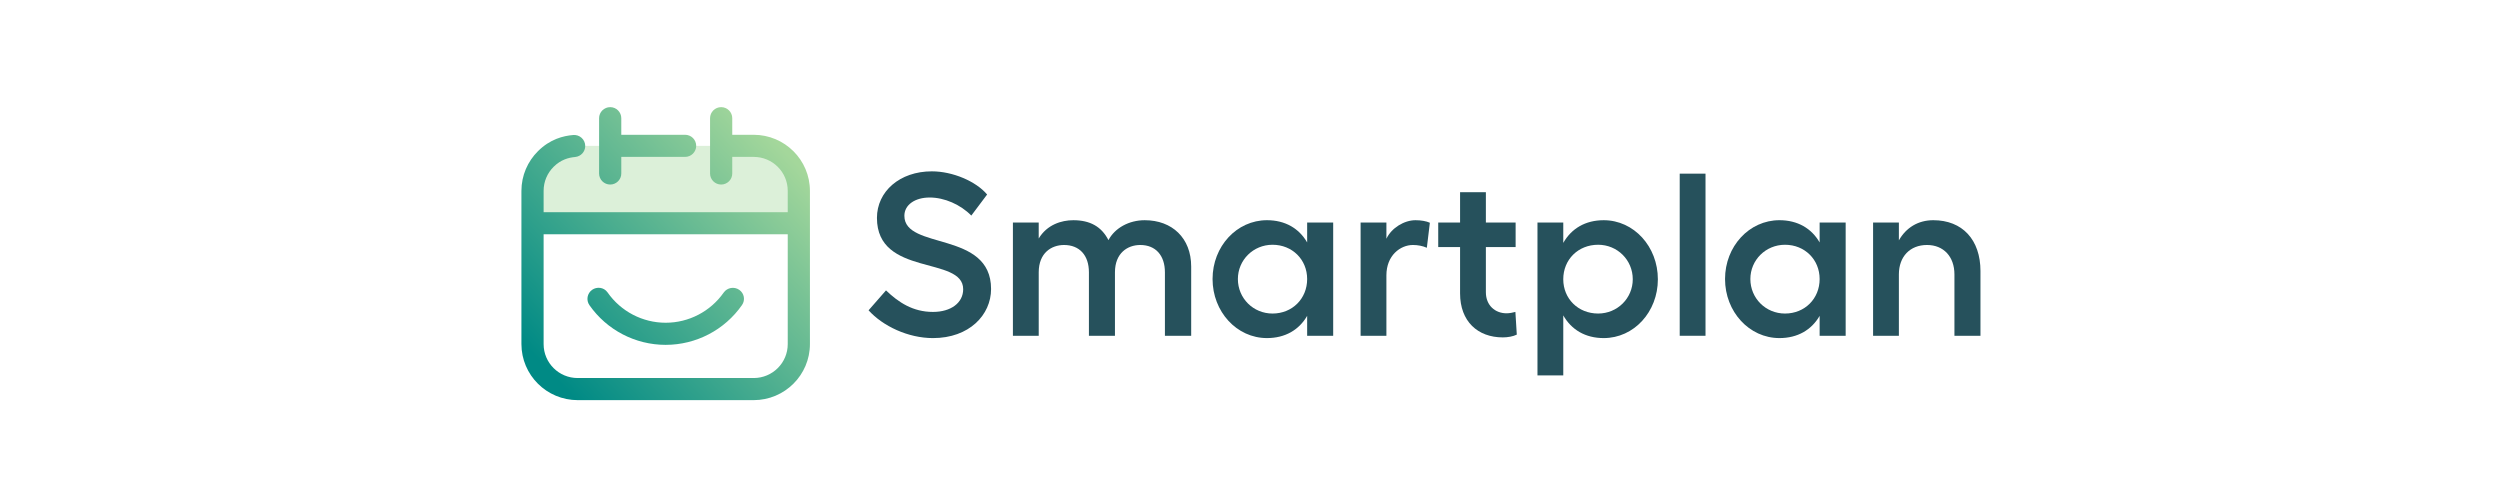
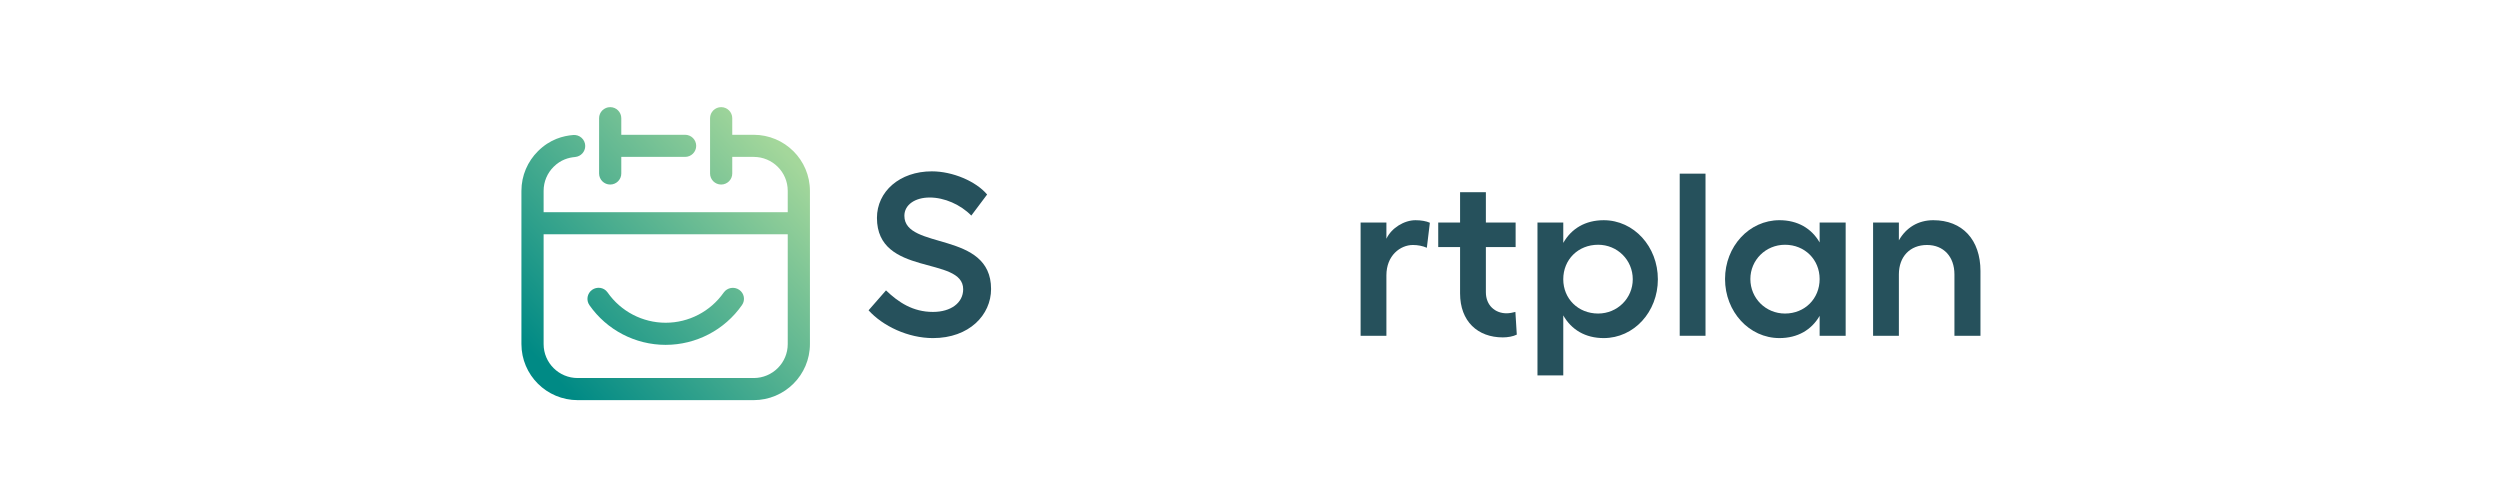
<svg xmlns="http://www.w3.org/2000/svg" xmlns:ns1="http://sodipodi.sourceforge.net/DTD/sodipodi-0.dtd" xmlns:ns2="http://www.inkscape.org/namespaces/inkscape" height="39" viewBox="0 0 195 39" width="195" version="1.1" id="svg35" ns1:docname="smartplan1.svg" ns2:version="0.92.4 (5da689c313, 2019-01-14)">
  <defs id="defs39" />
  <ns1:namedview pagecolor="#ffffff" bordercolor="#666666" borderopacity="1" objecttolerance="10" gridtolerance="10" guidetolerance="10" ns2:pageopacity="0" ns2:pageshadow="2" ns2:window-width="1920" ns2:window-height="1027" id="namedview37" showgrid="false" ns2:zoom="1.7948718" ns2:cx="96.385714" ns2:cy="17.271428" ns2:window-x="-8" ns2:window-y="-8" ns2:window-maximized="1" ns2:current-layer="svg35" />
  <linearGradient id="a" x1="35.459" x2="4.265" y1="5.877" y2="35.5" gradientTransform="scale(0.992,1.008)" gradientUnits="userSpaceOnUse">
    <stop offset="0" stop-color="#a4d79b" id="stop2" />
    <stop offset="1" stop-color="#008a85" id="stop4" />
  </linearGradient>
  <g id="g33" ns2:export-xdpi="148.29535" ns2:export-ydpi="148.29535" transform="matrix(0.586,0,0,0.586,40.671,8.357)" style="fill:none;fill-rule:nonzero">
    <g transform="translate(46.156,8.462)" id="g25" style="fill:#26515c">
      <path d="M 15.831,3.166 13.727,5.971 C 12.273,4.491 10.138,3.567 8.189,3.567 c -1.98,0 -3.372,0.986 -3.372,2.435 0,4.593 11.54,1.942 11.54,9.742 0,3.453 -2.908,6.535 -7.735,6.535 -3.31,0 -6.683,-1.603 -8.57,-3.699 L 2.372,15.929 c 1.67,1.603 3.589,2.867 6.25,2.867 2.382,0 4.022,-1.202 4.022,-3.021 0,-4.47 -11.478,-1.634 -11.478,-9.495 0,-3.514 3.032,-6.196 7.301,-6.196 2.785,-7.3554e-4 5.878,1.325 7.364,3.082 z" id="path7" ns2:connector-curvature="0" />
-       <path d="m 42.993,12.753 v 9.217 h -3.496 v -8.446 c 0,-2.25 -1.237,-3.638 -3.279,-3.638 -1.701,0 -3.372,1.079 -3.372,3.638 v 8.447 h -3.465 v -8.447 c 0,-2.281 -1.268,-3.638 -3.31,-3.638 -1.67,0 -3.372,1.048 -3.372,3.638 v 8.447 H 19.264 V 6.896 h 3.434 v 2.127 c 1.114,-1.85 3.032,-2.435 4.61,-2.435 2.197,0 3.743,0.832 4.672,2.651 0.866,-1.634 2.753,-2.651 4.826,-2.651 3.65,0 6.187,2.373 6.187,6.165 z" id="path9" ns2:connector-curvature="0" />
-       <path d="M 61.894,6.896 V 21.97 h -3.465 v -2.651 c -1.083,1.88 -2.939,2.959 -5.352,2.959 -4.022,0 -7.239,-3.514 -7.239,-7.861 0,-4.347 3.218,-7.83 7.239,-7.83 2.413,0 4.269,1.079 5.352,2.959 V 6.895 h 3.465 z m -3.465,7.522 c 0,-2.589 -1.98,-4.562 -4.61,-4.562 -2.568,0 -4.61,2.035 -4.61,4.562 0,2.559 2.042,4.593 4.61,4.593 2.629,0 4.61,-1.973 4.61,-4.593 z" id="path11" ns2:connector-curvature="0" />
      <path d="m 74.763,6.927 -0.402,3.329 c -0.557,-0.247 -1.207,-0.37 -1.856,-0.37 -1.67,0 -3.527,1.387 -3.527,4.038 v 8.046 H 65.544 V 6.896 h 3.434 v 2.158 c 0.681,-1.449 2.382,-2.466 3.867,-2.466 0.743,0 1.454,0.123 1.918,0.339 z" id="path13" ns2:connector-curvature="0" />
      <path d="m 86.333,21.816 c -0.495,0.247 -1.207,0.37 -1.856,0.37 -3.341,0 -5.693,-2.127 -5.693,-5.857 V 10.164 H 75.876 V 6.896 h 2.908 V 2.857 H 82.218 v 4.038 h 3.96 V 10.163 H 82.218 v 6.011 c 0,1.757 1.238,2.805 2.753,2.805 0.371,0 0.866,-0.092 1.176,-0.185 z" id="path15" ns2:connector-curvature="0" />
      <path d="m 105.112,14.448 c 0,4.347 -3.187,7.83 -7.208,7.83 -2.444,0 -4.3,-1.11 -5.383,-3.021 v 7.984 H 89.086 V 6.896 h 3.434 v 2.713 c 1.083,-1.911 2.939,-3.021 5.383,-3.021 4.021,0 7.208,3.514 7.208,7.861 z m -3.342,0 c 0,-2.559 -2.042,-4.593 -4.61,-4.593 -2.661,0 -4.641,1.973 -4.641,4.593 0,2.589 1.98,4.562 4.641,4.562 2.568,0 4.61,-2.035 4.61,-4.562 z" id="path17" ns2:connector-curvature="0" />
      <path d="m 111.453,21.97 h -3.434 V 0.391 h 3.434 z" id="path19" ns2:connector-curvature="0" />
      <path d="M 130.108,6.896 V 21.97 h -3.465 v -2.651 c -1.083,1.88 -2.939,2.959 -5.352,2.959 -4.022,0 -7.239,-3.514 -7.239,-7.861 0,-4.347 3.218,-7.83 7.239,-7.83 2.413,0 4.269,1.079 5.352,2.959 V 6.895 h 3.465 z m -3.465,7.522 c 0,-2.589 -1.98,-4.562 -4.61,-4.562 -2.568,0 -4.61,2.035 -4.61,4.562 0,2.559 2.042,4.593 4.61,4.593 2.63,0 4.61,-1.973 4.61,-4.593 z" id="path21" ns2:connector-curvature="0" />
      <path d="m 148.051,13.369 v 8.601 h -3.465 v -8.169 c 0,-2.374 -1.454,-3.915 -3.651,-3.915 -2.259,0 -3.743,1.541 -3.743,3.915 v 8.169 h -3.434 V 6.896 h 3.434 v 2.373 c 0.959,-1.695 2.568,-2.682 4.579,-2.682 3.868,0 6.281,2.589 6.281,6.782 z" id="path23" ns2:connector-curvature="0" />
    </g>
    <g id="g31">
-       <path d="m 2.585,14.349 v -4.315 c 0,-2.692 2.199,-4.883 4.901,-4.883 H 30.916 c 2.702,0 4.901,2.191 4.901,4.883 v 4.315 z" id="path27" ns2:connector-curvature="0" style="opacity:0.38;fill:#a4d79b" />
      <path d="m 19.201,31.642 c -4.041,0 -7.835,-1.974 -10.148,-5.282 -0.466,-0.667 -0.302,-1.584 0.367,-2.049 l 0.01,-0.007 c 0.575,-0.399 1.52,-0.382 2.041,0.364 1.761,2.523 4.651,4.03 7.731,4.03 3.072,0 5.957,-1.5 7.719,-4.013 0.47,-0.671 1.398,-0.836 2.071,-0.368 l 0.009,0.006 c 0.658,0.457 0.82,1.358 0.363,2.015 -2.312,3.32 -6.113,5.303 -10.163,5.303 z M 10.339,8.83 c 0,0.813 0.661,1.472 1.477,1.472 0.816,0 1.477,-0.659 1.477,-1.472 V 6.623 h 8.493 c 0.816,0 1.477,-0.659 1.477,-1.472 0,-0.813 -0.661,-1.472 -1.477,-1.472 H 13.293 V 1.472 C 13.293,0.659 12.632,0 11.816,0 11,0 10.339,0.659 10.339,1.472 Z m 28.063,2.319 c 0,-4.126 -3.356,-7.47 -7.496,-7.47 H 28.063 V 1.472 C 28.063,0.659 27.402,0 26.586,0 25.77,0 25.109,0.659 25.109,1.472 v 7.358 c 0,0.813 0.661,1.472 1.477,1.472 0.816,0 1.477,-0.659 1.477,-1.472 V 6.623 h 2.854 c 2.503,0 4.531,2.021 4.531,4.515 v 2.843 H 2.954 v -2.843 c 0,-1.247 0.507,-2.376 1.327,-3.192 C 5.235,6.995 6.279,6.713 7.145,6.637 7.907,6.57 8.493,5.935 8.493,5.173 8.493,4.762 8.32,4.369 8.016,4.091 7.712,3.813 7.306,3.674 6.895,3.709 5.569,3.82 3.812,4.256 2.196,5.867 0.839,7.219 0,9.086 0,11.149 V 31.531 C 0,35.656 3.356,39 7.496,39 H 30.906 c 4.14,0 7.496,-3.344 7.496,-7.47 z m -2.954,20.393 c 0,2.494 -2.029,4.515 -4.531,4.515 H 7.485 c -2.503,0 -4.531,-2.021 -4.531,-4.515 V 16.925 H 35.448 Z" id="path29" style="fill:url(#a)" ns2:connector-curvature="0" />
    </g>
  </g>
</svg>